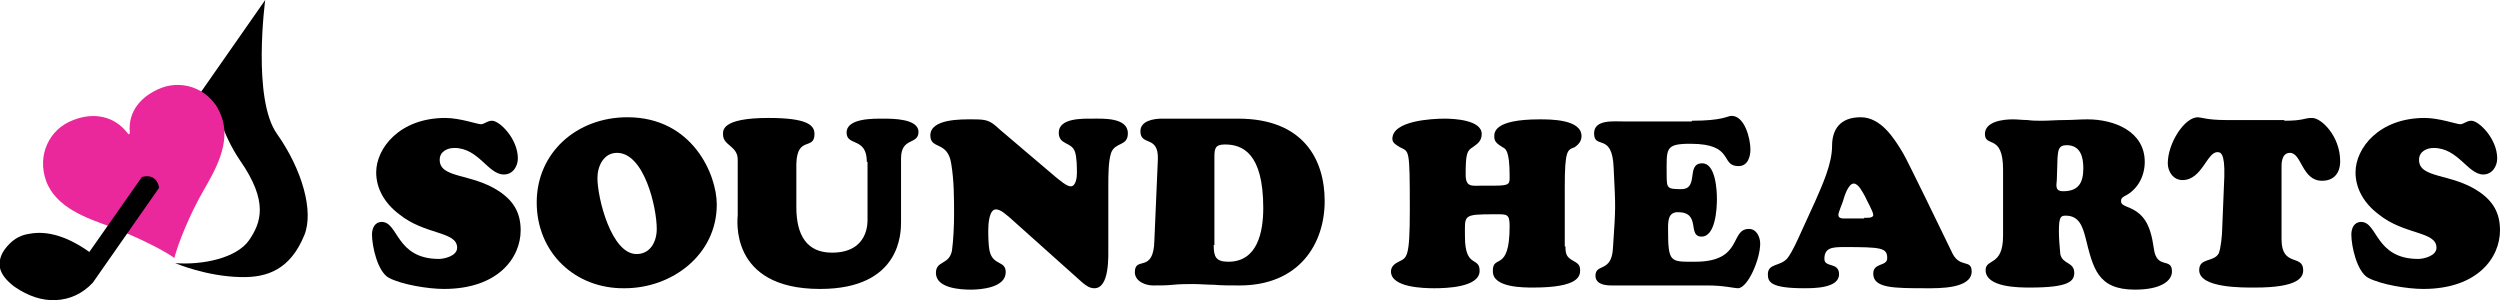
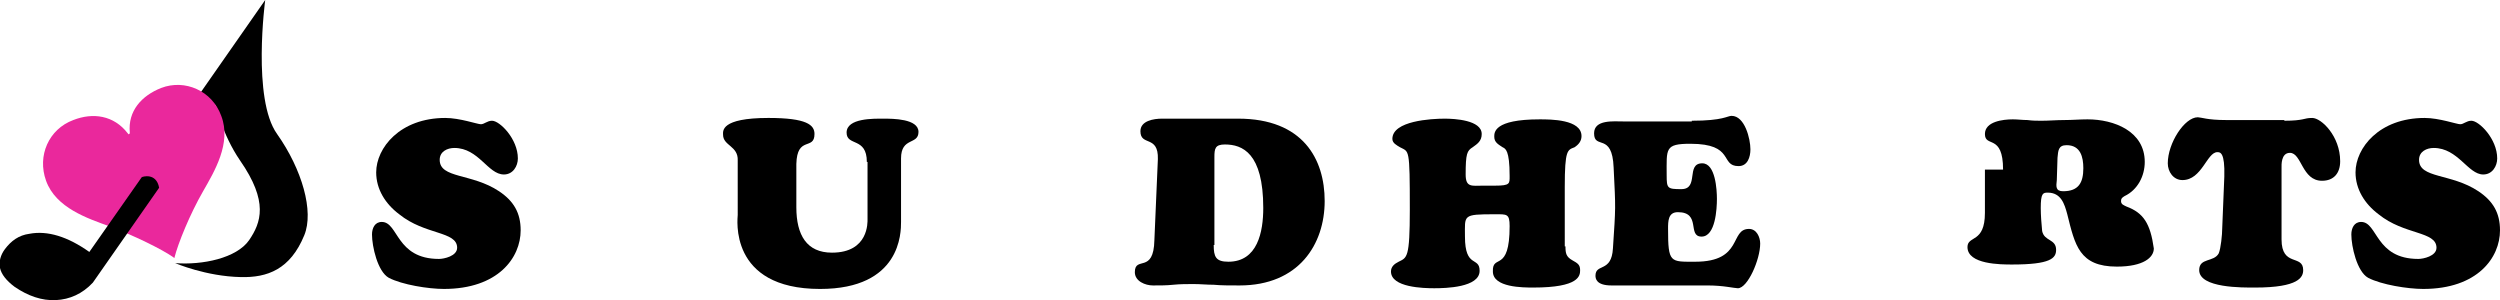
<svg xmlns="http://www.w3.org/2000/svg" version="1.1" id="レイヤー_1" x="0px" y="0px" viewBox="0 0 358.2 43" style="enable-background:new 0 0 358.2 43;" xml:space="preserve">
  <style type="text/css">
	.st0{fill:#EA289C;}
</style>
  <g>
    <path d="M35.7,34.4c1.7-2.5,2.8-5.5-1.3-11.4c-2.6-3.8-3.5-8-3.5-8L20.6,29.9c-0.7-2.2-2.5-1.4-2.5-1.4L38,0c0,0-1.9,14.2,1.7,19.2   c3.6,5.1,5.3,11.1,3.9,14.5c-2,4.9-5.3,6.1-9.1,6c-5-0.1-9.4-2-9.4-2C29,38,33.9,37,35.7,34.4z" />
    <path class="st0" d="M23.1,12.6c3.4-1.3,7.3,0.4,8.6,4c1.5,3.9-1,8-2.6,10.8c-1.9,3.3-3.6,7.5-4.1,9.5c0,0.1-0.1,0.1-0.1,0   c-1.7-1.2-5.8-3.2-9.3-4.5c-3-1.1-7.6-2.6-9-6.5c-1.3-3.6,0.4-7.4,3.9-8.7c2.8-1.1,5.8-0.7,7.8,1.9c0.1,0.1,0.1,0.2,0.2,0.1   c0.1,0,0.1-0.2,0.1-0.2C18.3,15.9,20.3,13.7,23.1,12.6z" />
    <path d="M22.8,26.9l-9.5,13.6C11.8,42.1,10,42.9,8,43s-4-0.6-5.9-1.9c-1.2-0.9-1.9-1.8-2.1-2.7c-0.2-0.9,0.1-1.9,0.7-2.7   c0.9-1.2,2-2,3.5-2.2c2.6-0.5,5.5,0.4,8.6,2.6l7.5-10.7C20.4,25.3,22.4,24.7,22.8,26.9z" />
  </g>
  <g>
    <path d="M53.9,24.7c0-3.5,3.4-7.8,9.9-7.8c2.1,0,4.6,0.9,5.1,0.9c0.5,0,0.9-0.5,1.6-0.5c1.1,0,3.7,2.6,3.7,5.4c0,1.1-0.7,2.3-2,2.3   c-2.3,0-3.6-3.8-7.1-3.8c-1,0-2.1,0.5-2.1,1.7c0,2.7,4.6,1.9,8.5,4.5c2.1,1.4,3.1,3.1,3.1,5.6c0,3.9-3.2,8.4-11,8.4   c-2.2,0-6-0.6-7.9-1.6c-1.6-0.9-2.4-4.5-2.4-6.2c0-0.9,0.4-1.8,1.4-1.8c2.4,0,2,5.3,8.2,5.3c0.7,0,2.6-0.4,2.6-1.6   c0-2.4-4.6-1.8-8.3-4.8C55.2,29.2,53.9,27.1,53.9,24.7z" />
-     <path d="M76.9,29c0-7.1,5.7-12.2,13-12.2c9.3,0,12.8,8.2,12.8,12.5c0,7.2-6.4,12-13.2,12C82.4,41.4,76.9,36.2,76.9,29z M88.4,21.9   c-1.9,0-2.8,1.9-2.8,3.6c0,2.9,2,10.9,5.6,10.9c2,0,2.9-1.8,2.9-3.6C94.1,29.7,92.3,21.9,88.4,21.9z" />
    <path d="M124.2,23.2c0-3.6-2.9-2.2-2.9-4.2c0-2.1,3.9-2,5.3-2c1.3,0,5,0,5,1.9c0,1.9-2.5,0.7-2.5,3.8v9.1c0,1.5,0,9.6-11.6,9.6   c-13.2,0-11.8-10.2-11.8-10.6V23c0.1-2.1-2.1-2.1-2.1-3.7c0-0.5-0.4-2.4,6.5-2.4c5.5,0,6.6,1,6.6,2.3c0,2.4-2.5,0.2-2.6,4.3v6.2   c0,4,1.5,6.5,5.1,6.5c5.3,0,5.1-4.4,5.1-4.8V23.2z" />
-     <path d="M151.3,25.4c0.4,0.3,1.5,1.3,2.1,1.3c0.8,0,0.9-1.4,0.9-1.9c0-0.8,0-2.3-0.3-3.1c-0.5-1.4-2.3-0.9-2.3-2.7   c0-2.1,3.4-2,4.8-2c1.5,0,5.1-0.2,5.1,2.1c0,1.9-1.8,1.2-2.4,2.8c-0.4,1.2-0.4,3.3-0.4,4.6v8.7c0,1.5,0.2,6.1-2,6.1   c-0.7,0-1.2-0.4-1.7-0.8l-10.4-9.3c-0.5-0.4-1.3-1.2-2-1.2c-1,0-1.1,2.2-1.1,2.9c0,0.9,0,2.2,0.2,3.1c0.5,2.1,2.3,1.3,2.3,3   c0,2.2-3.5,2.5-5,2.5c-1.5,0-5-0.2-5-2.4c0-1.8,1.9-1.1,2.3-3.2c0.2-1.4,0.3-3.6,0.3-5.1c0-2.4,0-4.9-0.4-7.3c-0.5-3.4-3-2-3-4.1   c0-2.4,4.5-2.3,6-2.3c2.1,0,2.5,0.1,4,1.5L151.3,25.4z" />
    <path d="M165.9,22.8c0.1-3.5-2.5-1.8-2.5-4c0-1.5,1.9-1.8,3.1-1.8h10.9c9.3,0,12.4,5.8,12.4,11.8c0,6.2-3.7,12.1-12.2,12.1   c-1.4,0-2.7,0-3.7-0.1c-1,0-1.9-0.1-2.9-0.1c-0.9,0-1.9,0-2.9,0.1c-0.9,0.1-1.9,0.1-2.9,0.1c-1.1,0-2.6-0.6-2.6-1.9   c0-2.4,2.7,0.3,2.8-4.6L165.9,22.8z M173.9,35.1c0,1.7,0.3,2.4,2.1,2.4c4.2,0,5-4.3,5-7.7c0-7.9-3-9.1-5.5-9.1   c-1.4,0-1.5,0.6-1.5,1.8V35.1z" />
    <path d="M224.3,35.3c0,1,0.1,1.5,1,2c0.7,0.4,1.1,0.6,1.1,1.4c0,0.8-0.1,2.5-6.7,2.5c-1.5,0-5.8,0-5.8-2.3   c-0.1-2.6,2.4,0.3,2.4-6.5c0-1.8-0.4-1.7-2.1-1.7c-4.7,0-4.3,0.1-4.3,3.2c0,4.6,2.1,2.8,2.1,4.9c0,2.4-4.9,2.5-6.5,2.5   c-1.5,0-6.2-0.1-6.2-2.4c0-0.7,0.5-1.1,1.1-1.4c1.2-0.6,1.6-0.5,1.6-7.5c0-8.9-0.1-8.2-1.4-8.9c-0.5-0.3-1.1-0.6-1.1-1.2   c0-2.6,5.6-2.9,7.5-2.9c1.4,0,5.3,0.2,5.3,2.2c0,1-0.6,1.4-1.3,1.9c-0.8,0.5-1,0.9-1,3.9c0,1.9,0.9,1.6,2.5,1.6h1.7   c2.2,0,2.1-0.3,2.1-1.4c0-3.7-0.6-3.9-1-4.1c-0.6-0.4-1.2-0.7-1.2-1.5c0-0.6-0.1-2.5,6.5-2.5c1.6,0,6,0,6,2.4c0,0.7-0.4,1.2-1,1.6   c-1,0.4-1.4,0.3-1.4,5.7V35.3z" />
    <path d="M242.4,17.3c4.5,0,5.1-0.7,5.7-0.7c1.9,0,2.7,3.3,2.7,4.8c0,1.1-0.4,2.4-1.7,2.4c-2.7,0-0.5-3.2-6.9-3.2   c-3.7,0-3.4,0.7-3.4,4.5c0,1.9,0.1,2,2.1,2c2.6,0,0.6-3.7,3-3.7c1.9,0,2.1,3.8,2.1,5.1c0,1.4-0.2,5.4-2.2,5.4c-2.1,0,0-3.5-3.4-3.5   c-1.4,0-1.4,1.3-1.4,2.4c0,4.9,0.3,4.7,3.9,4.7c6.9,0,4.9-4.7,7.7-4.7c1.1,0,1.6,1.2,1.6,2.1c0,2.3-1.8,6.4-3.2,6.4   c-0.2,0-0.8-0.1-1.5-0.2c-0.7-0.1-1.7-0.2-2.8-0.2h-13.8c-2.2,0-2.3-1-2.3-1.4c0-1.8,2.3-0.4,2.5-3.9c0.4-6.1,0.4-5.5,0.1-11.6   c-0.2-5.1-2.8-2.5-2.8-4.9c0-2,2.8-1.7,4.2-1.7H242.4z" />
-     <path d="M260.1,28.8c1-2.3,2.4-5.3,2.4-7.9c0-2.3,1.1-4.1,4.1-4.1c2.9,0,4.8,3,6.1,5.2c0.6,1,5.6,11.3,6.9,14   c1.1,2.6,2.9,1,2.9,2.9c0,2.5-4.8,2.4-6.4,2.4c-4.8,0-7.7,0-7.7-2.1c0-1.6,2-1,2-2.2c0-1.5-0.8-1.6-6.2-1.6c-1.7,0-2.8,0.1-2.8,1.7   c0,1.3,2.1,0.4,2.1,2.2c0,2-3.6,2-5,2c-4.8,0-5.2-0.9-5.2-2c0-1.6,1.8-1.1,2.8-2.3c0.7-0.9,1.4-2.5,1.9-3.6L260.1,28.8z    M267.1,31.2c0.3,0,1.3,0.1,1.3-0.4c0-0.5-1-2.2-1.2-2.7c-0.3-0.5-0.9-1.8-1.6-1.8c-0.8,0-1.4,2-1.5,2.4c-0.1,0.4-0.7,1.7-0.7,2.1   c0,0.6,0.8,0.5,1.2,0.5H267.1z" />
-     <path d="M287,24.3c0-5.2-2.6-3.1-2.6-5.1c0-1.8,2.6-2.1,4-2.1c0.7,0,1.4,0.1,2.1,0.1c0.7,0.1,1.4,0.1,2,0.1c1.1,0,2.1-0.1,3.3-0.1   c1.1,0,2.2-0.1,3.3-0.1c3.8,0,8.2,1.7,8.2,6.1c0,2-1,4-2.9,4.9c-0.3,0.2-0.5,0.3-0.5,0.7c0,0.5,0.4,0.6,0.8,0.8   c2.4,0.9,3.4,2.4,3.9,6c0.4,3.1,2.6,1.2,2.6,3.3c0,1.3-1.5,2.6-5.3,2.6c-5.4,0-6-3.1-7.1-7.5c-0.4-1.5-0.9-3.1-2.8-3.1   c-0.7,0-1,0.1-1,2.2c0,1,0.1,2.3,0.2,3.3c0.3,1.5,2,1.1,2,2.7c0,1.2-0.8,2.1-6.3,2.1c-1.6,0-6.4,0-6.4-2.5c0-1.7,2.5-0.5,2.5-4.9   V24.3z M294.7,25.8c-0.1,0.9-0.2,1.6,0.9,1.6c2.2,0,2.9-1.2,2.9-3.3c0-1.6-0.4-3.3-2.4-3.3c-1.2,0-1.2,0.8-1.3,1.8L294.7,25.8z" />
+     <path d="M287,24.3c0-5.2-2.6-3.1-2.6-5.1c0-1.8,2.6-2.1,4-2.1c0.7,0,1.4,0.1,2.1,0.1c0.7,0.1,1.4,0.1,2,0.1c1.1,0,2.1-0.1,3.3-0.1   c1.1,0,2.2-0.1,3.3-0.1c3.8,0,8.2,1.7,8.2,6.1c0,2-1,4-2.9,4.9c-0.3,0.2-0.5,0.3-0.5,0.7c0,0.5,0.4,0.6,0.8,0.8   c2.4,0.9,3.4,2.4,3.9,6c0,1.3-1.5,2.6-5.3,2.6c-5.4,0-6-3.1-7.1-7.5c-0.4-1.5-0.9-3.1-2.8-3.1   c-0.7,0-1,0.1-1,2.2c0,1,0.1,2.3,0.2,3.3c0.3,1.5,2,1.1,2,2.7c0,1.2-0.8,2.1-6.3,2.1c-1.6,0-6.4,0-6.4-2.5c0-1.7,2.5-0.5,2.5-4.9   V24.3z M294.7,25.8c-0.1,0.9-0.2,1.6,0.9,1.6c2.2,0,2.9-1.2,2.9-3.3c0-1.6-0.4-3.3-2.4-3.3c-1.2,0-1.2,0.8-1.3,1.8L294.7,25.8z" />
    <path d="M327.3,17.3c1.4,0,2.1-0.1,2.6-0.2c0.5-0.1,0.7-0.2,1.4-0.2c1.3,0,4,2.6,4,6.2c0,1.7-0.9,2.8-2.6,2.8c-2.9,0-2.9-4-4.6-4   c-1.3,0-1.2,1.8-1.2,2.1v10.3c0,4,3.1,2.1,3.1,4.4c0,1-0.6,2.5-6.9,2.5c-1.7,0-8,0.1-8-2.5c0-1.8,2.1-1.1,2.8-2.4   c0.3-0.7,0.5-2.7,0.5-3.6l0.3-7.4c0.1-3.5-0.6-3.5-1-3.5c-1.5,0-2.2,4-5,4c-1.3,0-2.1-1.2-2.1-2.4c0-2.9,2.4-6.6,4.3-6.6   c0.2,0,0.6,0.1,1.2,0.2c0.6,0.1,1.5,0.2,2.9,0.2H327.3z" />
    <path d="M337.5,24.7c0-3.5,3.4-7.8,9.9-7.8c2.1,0,4.6,0.9,5.1,0.9c0.5,0,0.9-0.5,1.6-0.5c1.1,0,3.7,2.6,3.7,5.4   c0,1.1-0.7,2.3-2,2.3c-2.2,0-3.6-3.8-7.1-3.8c-1,0-2.1,0.5-2.1,1.7c0,2.7,4.6,1.9,8.5,4.5c2.1,1.4,3.1,3.1,3.1,5.6   c0,3.9-3.2,8.4-11,8.4c-2.2,0-6-0.6-7.9-1.6c-1.6-0.9-2.4-4.5-2.4-6.2c0-0.9,0.4-1.8,1.4-1.8c2.4,0,2,5.3,8.2,5.3   c0.7,0,2.6-0.4,2.6-1.6c0-2.4-4.6-1.8-8.3-4.8C338.8,29.2,337.5,27.1,337.5,24.7z" />
  </g>
</svg>